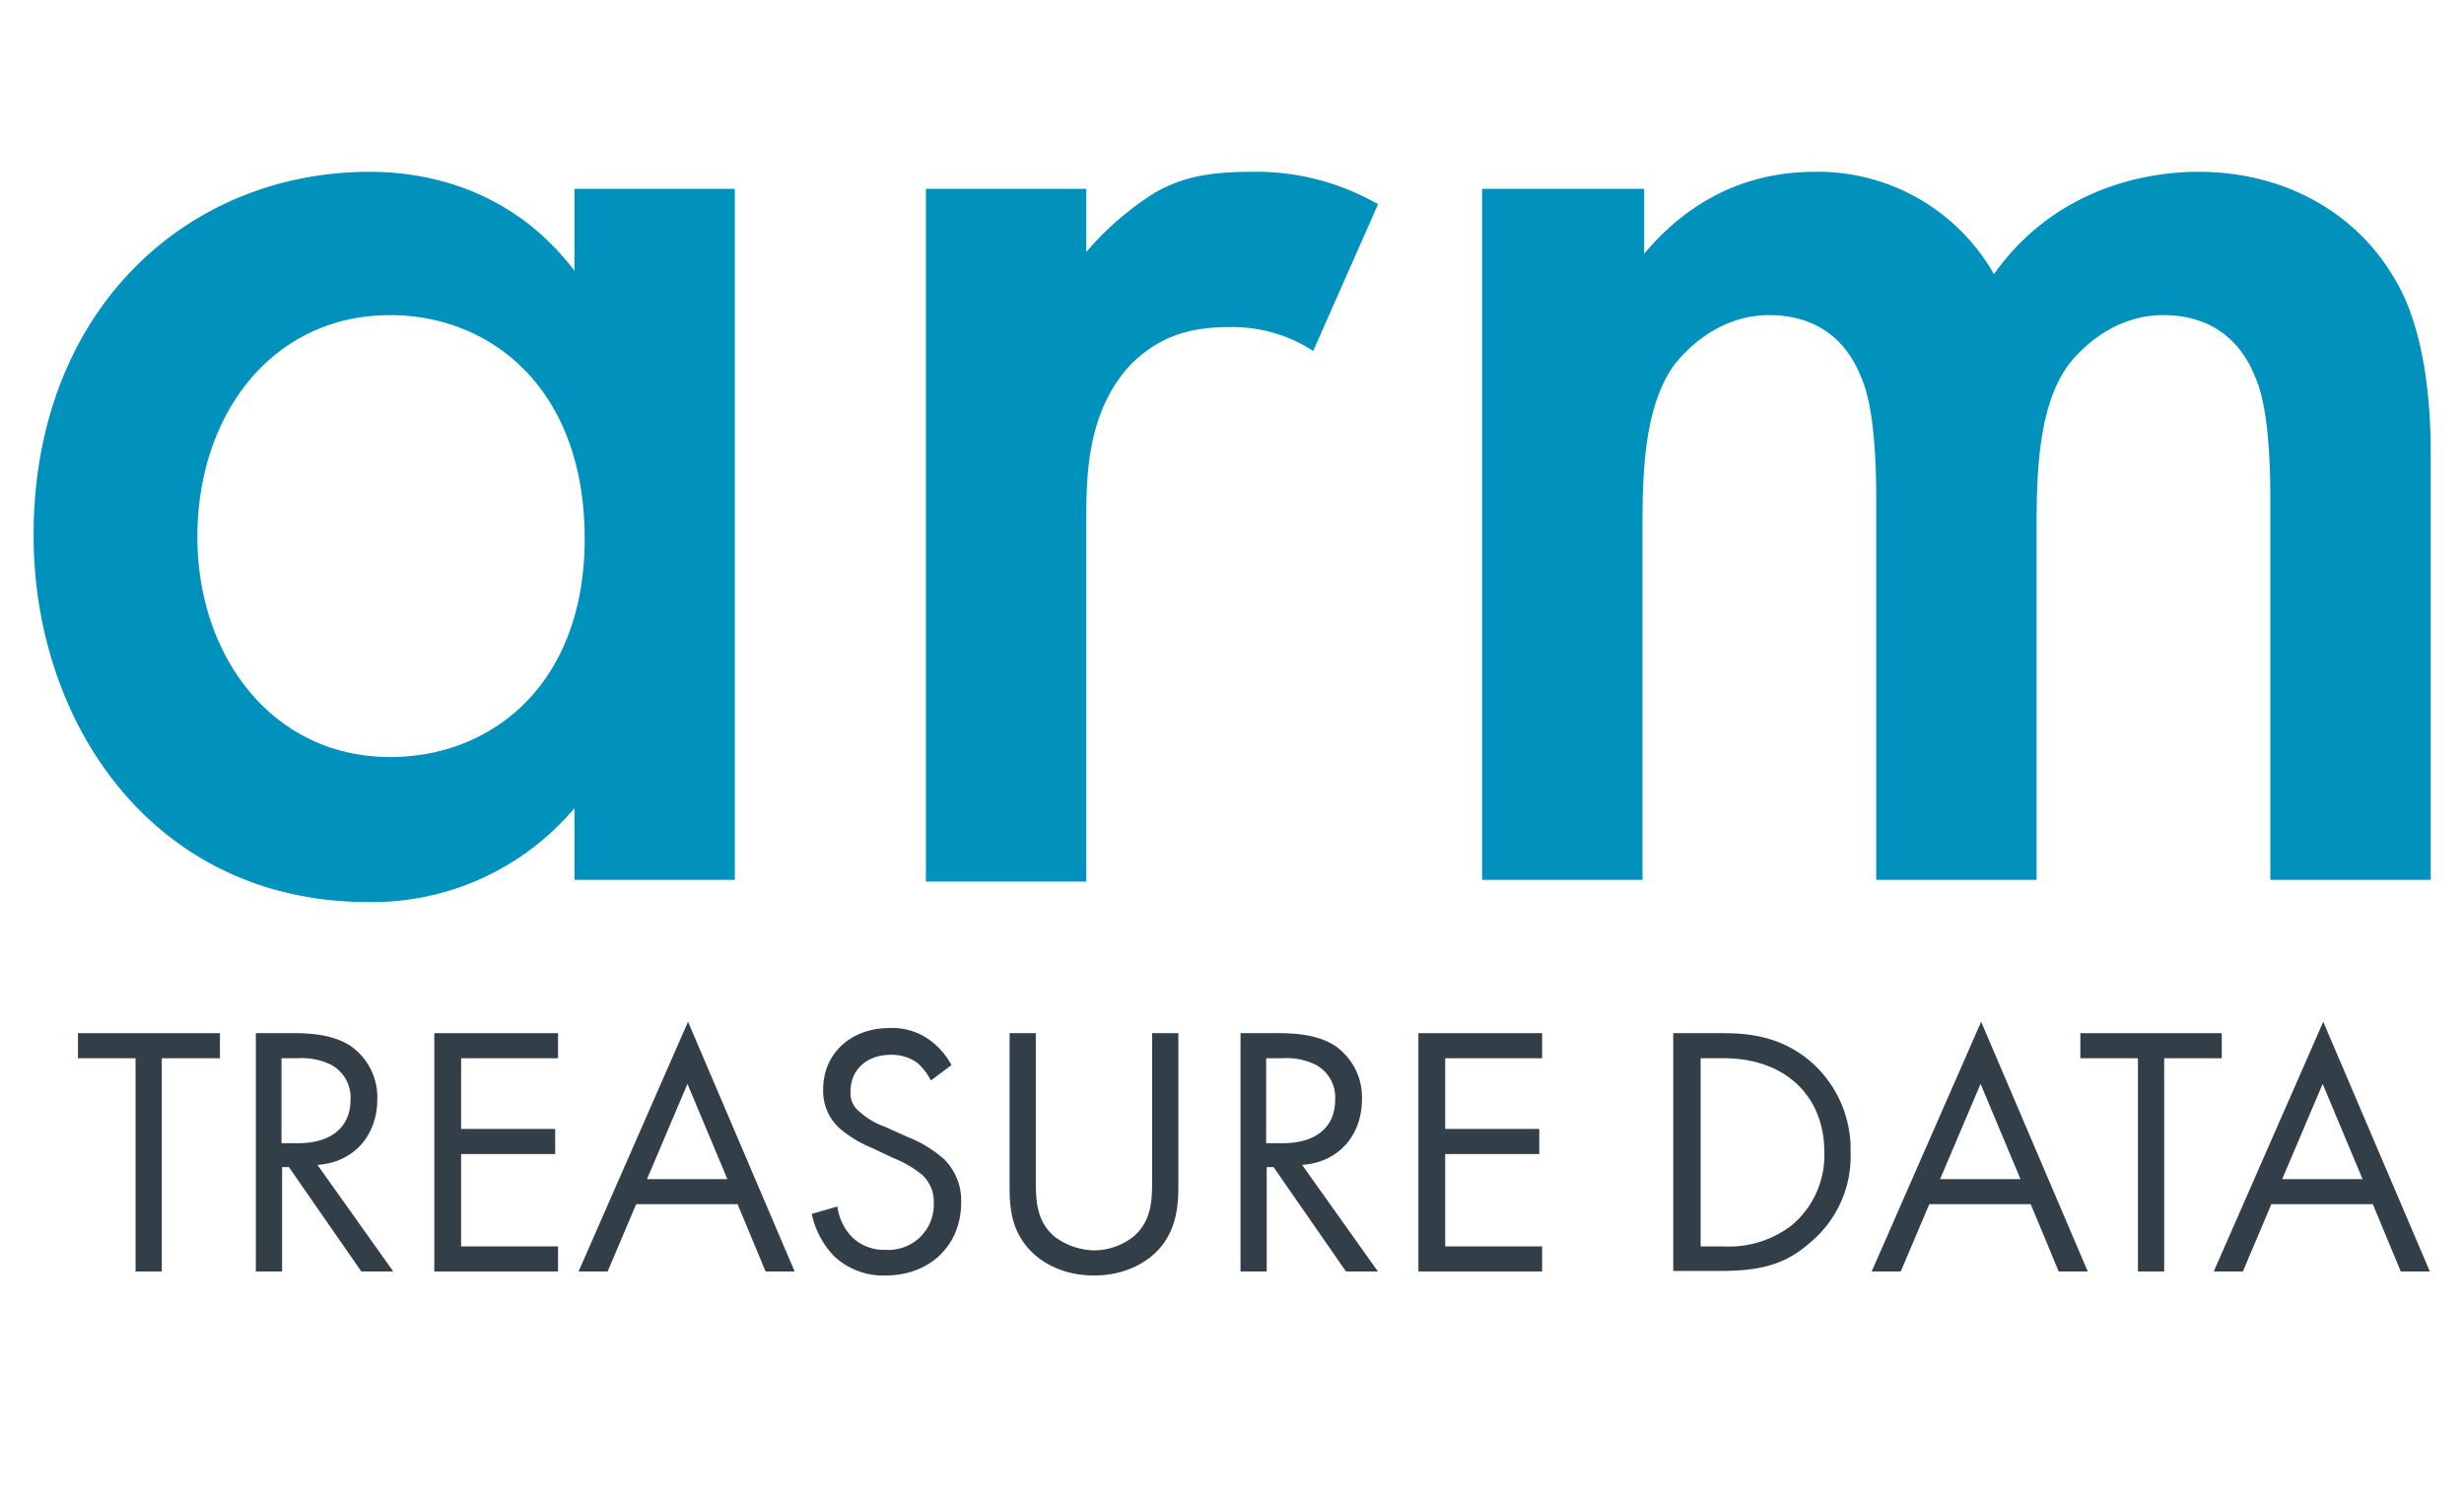
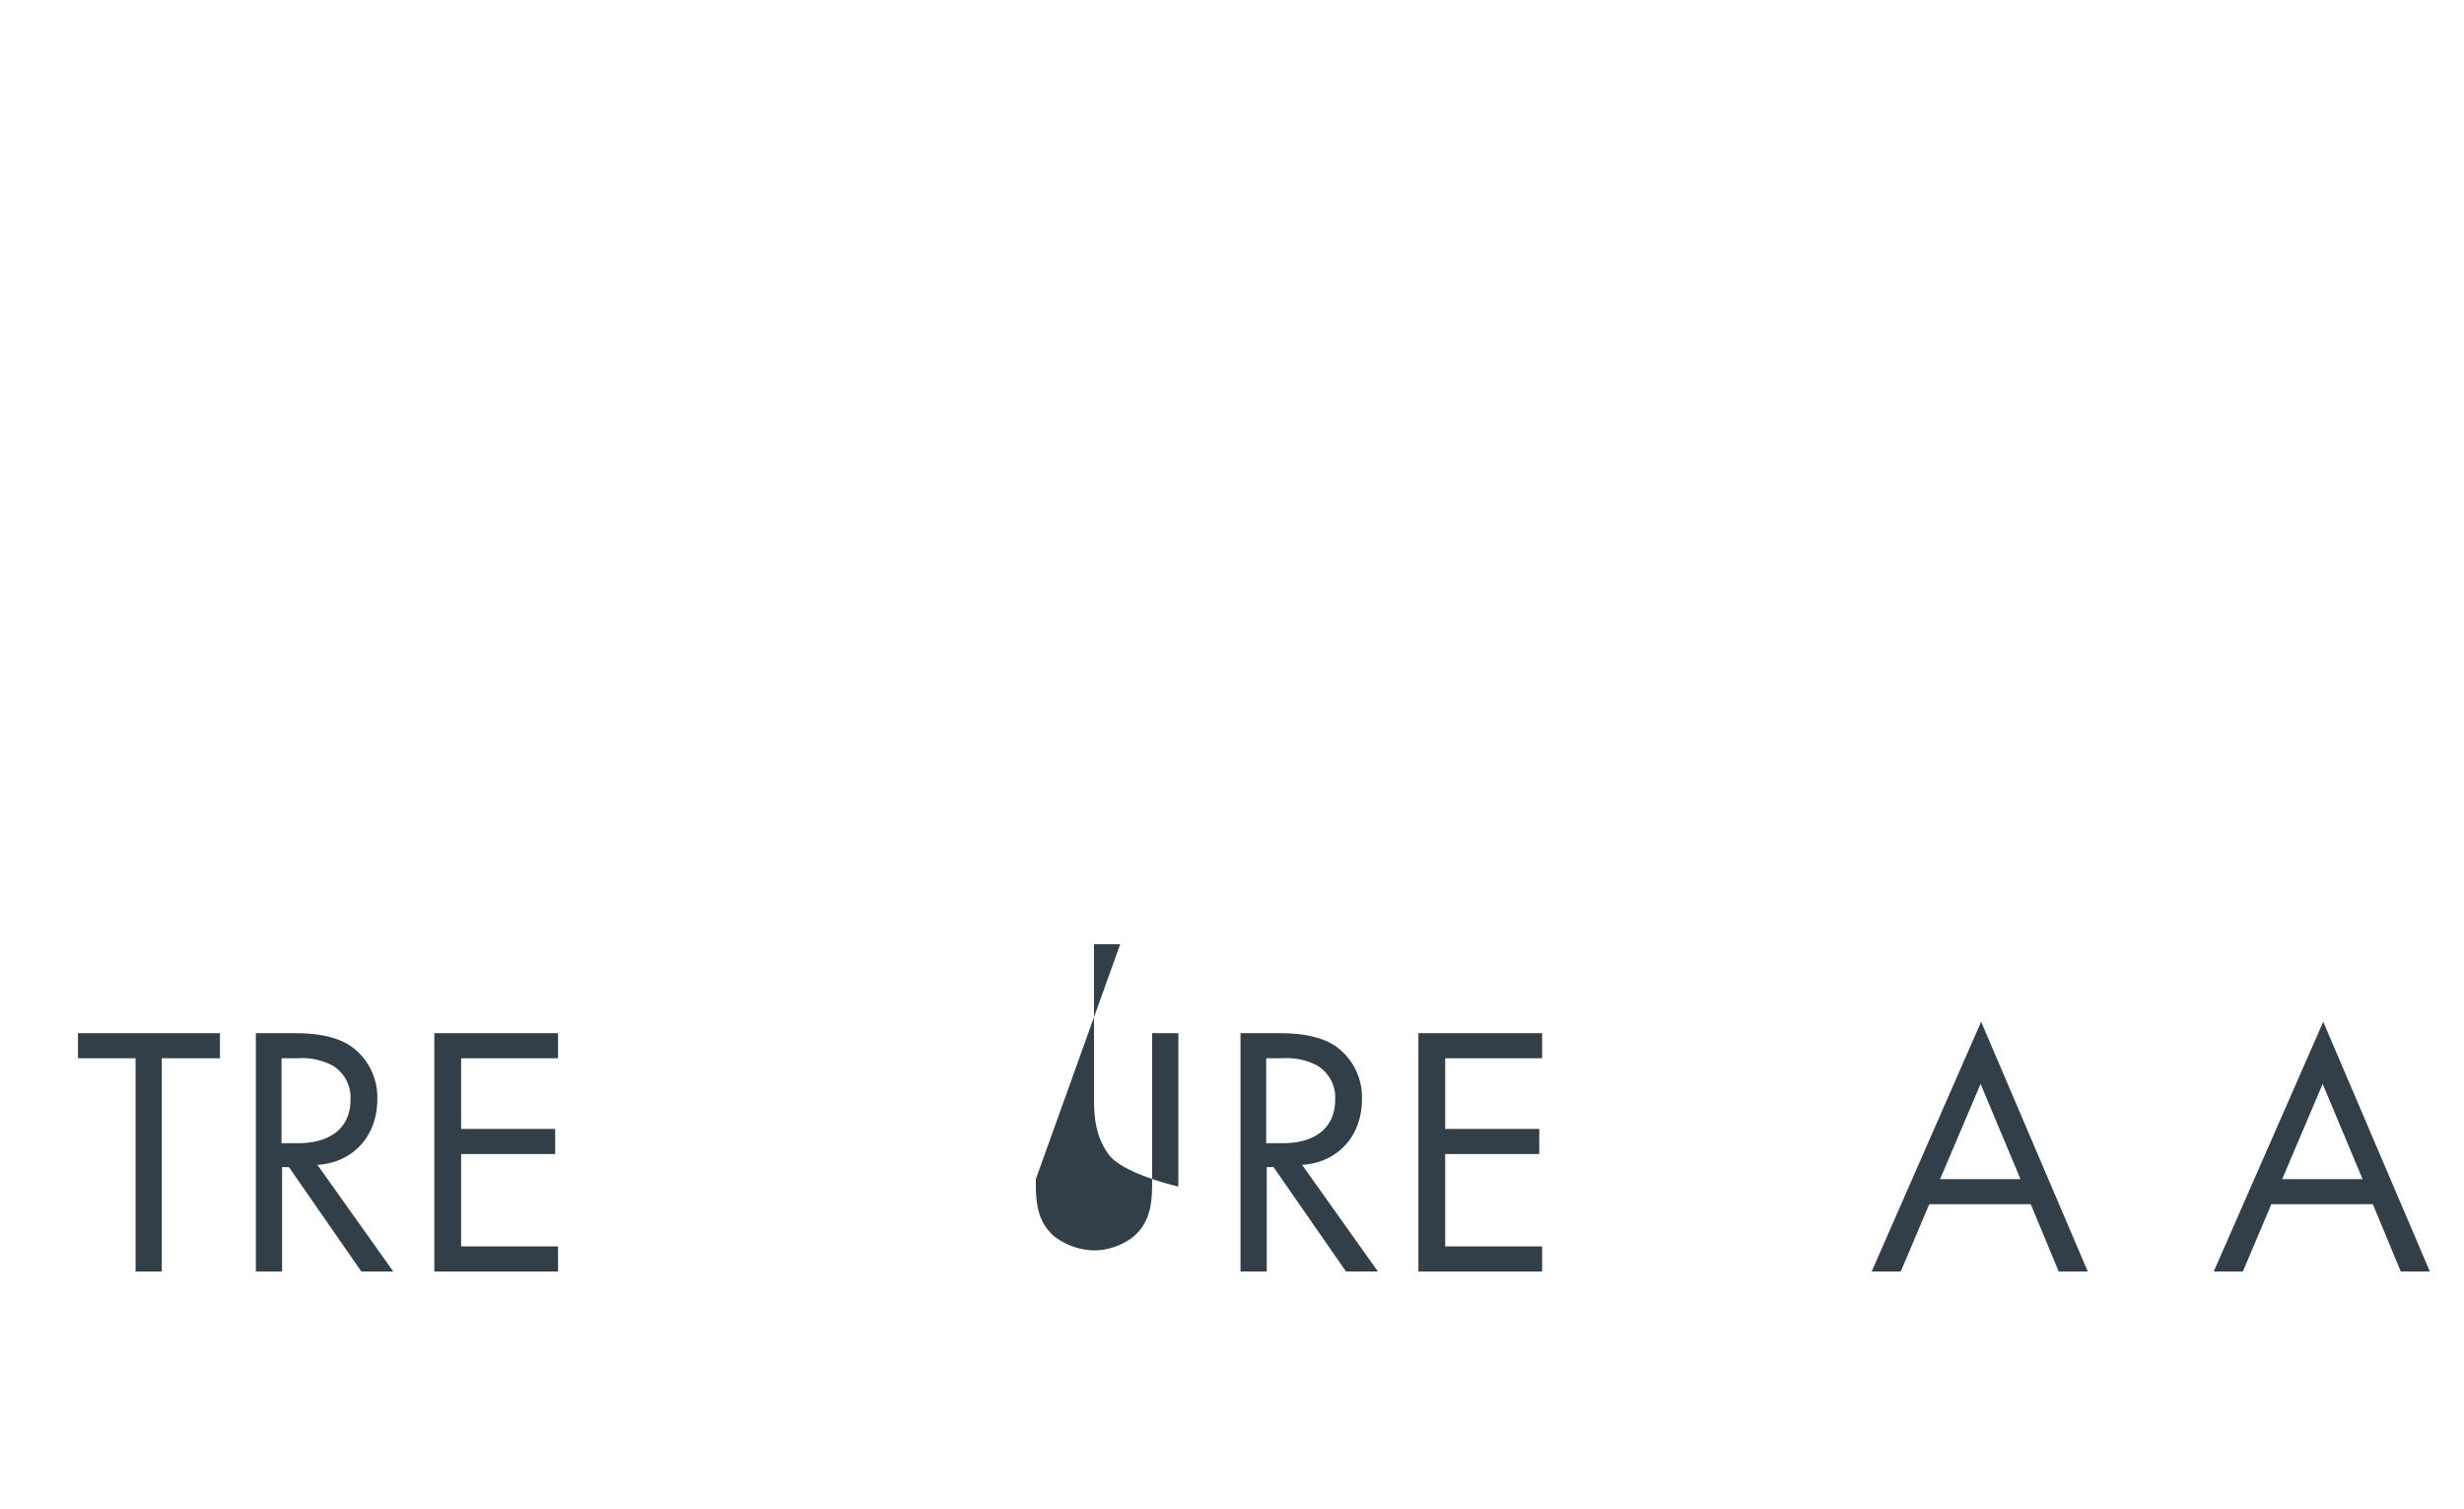
<svg xmlns="http://www.w3.org/2000/svg" id="Layer_1" data-name="Layer 1" viewBox="0 0 400 245">
  <defs>
    <style>.cls-1{fill:#0091bd;}.cls-2{fill:#323e48;}</style>
  </defs>
  <title>arm td stacked logo</title>
-   <path class="cls-1" d="M93.253,30.659H119.288V142.832H93.253V131.199A42.969,42.969,0,0,1,59.74,146.433c-34.621,0-54.286-28.805-54.286-59.548,0-36.56,24.927-58.995,54.563-58.995,8.309,0,22.712,2.216,33.236,16.064ZM32.043,87.161c0,19.388,12.187,35.729,31.298,35.729,16.618,0,31.575-11.91,31.575-35.452,0-24.373-15.233-36.283-31.575-36.283C44.229,51.155,32.043,67.219,32.043,87.161ZM150.309,30.659h26.035V40.907a48.853,48.853,0,0,1,10.802-9.417c4.985-3.047,10.248-3.601,16.064-3.601A39.655,39.655,0,0,1,223.706,33.152L213.181,56.971a23.974,23.974,0,0,0-13.295-3.878c-5.539,0-11.079.831-16.341,6.093-7.201,7.755-7.201,18.28-7.201,25.758V143.109H150.309Zm90.569,0h26.035V41.184c8.863-10.525,19.111-13.295,27.697-13.295A32.86,32.86,0,0,1,323.692,44.508c9.417-13.295,23.542-16.618,33.236-16.618,13.572,0,25.481,6.37,31.852,17.449,2.216,3.601,5.816,11.91,5.816,28.251v69.242H368.561V81.068c0-12.464-1.385-17.449-2.493-19.942-1.662-4.155-5.539-9.971-14.956-9.971-6.37,0-11.91,3.601-15.51,8.309-4.432,6.37-4.985,16.064-4.985,25.481v57.887H304.581V81.068c0-12.464-1.385-17.449-2.493-19.942-1.662-4.155-5.539-9.971-14.956-9.971-6.37,0-11.91,3.601-15.51,8.309-4.432,6.37-4.985,16.064-4.985,25.481v57.887H240.601V30.659Z" />
  <path class="cls-2" d="M26.263,171.788V206.404H22.006V171.788H12.658v-4.073H35.704v4.073Z" />
  <path class="cls-2" d="M47.644,167.715c2.592,0,6.479.185,9.348,2.129a10.155,10.155,0,0,1,4.258,8.608c0,5.924-3.887,10.274-9.719,10.644L63.842,206.404H58.659l-11.755-16.938H45.793v16.938H41.536V167.715Zm-1.944,17.864h2.684c5.368,0,8.515-2.592,8.515-7.034a6.011,6.011,0,0,0-3.054-5.646,10.706,10.706,0,0,0-5.553-1.111H45.701Z" />
  <path class="cls-2" d="M90.591,171.788H74.856v11.477h15.272v4.073h-15.272v14.994H90.591v4.073h-20.085V167.715H90.591Z" />
-   <path class="cls-2" d="M119.747,195.482H103.271l-4.628,10.922H93.923L111.694,165.864l17.308,40.54H124.282Zm-1.666-4.073-6.479-15.457L105.03,191.41Z" />
-   <path class="cls-2" d="M151.124,175.397a9.914,9.914,0,0,0-2.221-2.869,7.074,7.074,0,0,0-4.35-1.296c-3.795,0-6.479,2.406-6.479,5.924a3.805,3.805,0,0,0,1.481,3.332,12.158,12.158,0,0,0,4.073,2.406l3.702,1.666a19.905,19.905,0,0,1,5.924,3.61,9.415,9.415,0,0,1,2.777,7.034c0,7.127-5.276,11.847-12.218,11.847a11.628,11.628,0,0,1-8.423-3.147,14.101,14.101,0,0,1-3.61-6.849l4.165-1.203a8.719,8.719,0,0,0,2.314,4.906,7.423,7.423,0,0,0,5.553,2.129,7.345,7.345,0,0,0,7.775-7.682,5.837,5.837,0,0,0-1.944-4.535,17.432,17.432,0,0,0-4.628-2.684l-3.517-1.666a18.915,18.915,0,0,1-5.183-3.147,8.144,8.144,0,0,1-2.684-6.294c0-5.924,4.535-9.996,10.829-9.996a10.344,10.344,0,0,1,6.201,1.759,12.024,12.024,0,0,1,3.795,4.258Z" />
-   <path class="cls-2" d="M168.154,191.41c0,3.24,0,6.757,3.054,9.348a11.1,11.1,0,0,0,6.386,2.221,10.482,10.482,0,0,0,6.386-2.221c3.054-2.592,3.054-6.109,3.054-9.348V167.715h4.258v24.898c0,3.24-.37,6.386-2.406,9.256-2.314,3.147-6.386,5.183-11.292,5.183s-8.978-2.036-11.292-5.183c-2.129-2.869-2.406-6.016-2.406-9.256v-24.898h4.258Z" />
+   <path class="cls-2" d="M168.154,191.41c0,3.24,0,6.757,3.054,9.348a11.1,11.1,0,0,0,6.386,2.221,10.482,10.482,0,0,0,6.386-2.221c3.054-2.592,3.054-6.109,3.054-9.348V167.715h4.258v24.898s-8.978-2.036-11.292-5.183c-2.129-2.869-2.406-6.016-2.406-9.256v-24.898h4.258Z" />
  <path class="cls-2" d="M207.491,167.715c2.592,0,6.479.185,9.348,2.129a10.155,10.155,0,0,1,4.258,8.608c0,5.924-3.887,10.274-9.719,10.644l12.31,17.308h-5.183l-11.755-16.938h-1.111v16.938h-4.258V167.715Zm-1.944,17.864h2.684c5.368,0,8.515-2.592,8.515-7.034a6.011,6.011,0,0,0-3.054-5.646,10.706,10.706,0,0,0-5.553-1.111h-2.592Z" />
  <path class="cls-2" d="M250.345,171.788h-15.735v11.477h15.272v4.073h-15.272v14.994h15.735v4.073h-20.085V167.715h20.085Z" />
-   <path class="cls-2" d="M271.726,167.715h7.867c3.887,0,9.348.37,14.254,4.535a18.853,18.853,0,0,1,6.572,14.809,18.196,18.196,0,0,1-6.757,14.809c-3.517,3.054-7.219,4.443-14.161,4.443h-7.867V167.715Zm4.35,34.617h3.795a16.642,16.642,0,0,0,11.107-3.517,14.866,14.866,0,0,0,5.183-11.755c0-9.256-6.479-15.272-16.29-15.272h-3.795Z" />
  <path class="cls-2" d="M329.667,195.482H313.192l-4.628,10.922h-4.72L321.615,165.864l17.308,40.54h-4.72Zm-1.666-4.073-6.479-15.457-6.572,15.457Z" />
-   <path class="cls-2" d="M351.326,171.788V206.404h-4.258V171.788h-9.348v-4.073H360.674v4.073Z" />
  <path class="cls-2" d="M385.202,195.482H368.727l-4.628,10.922h-4.72L377.149,165.864l17.308,40.54h-4.72Zm-1.666-4.073-6.479-15.457-6.572,15.457Z" />
</svg>